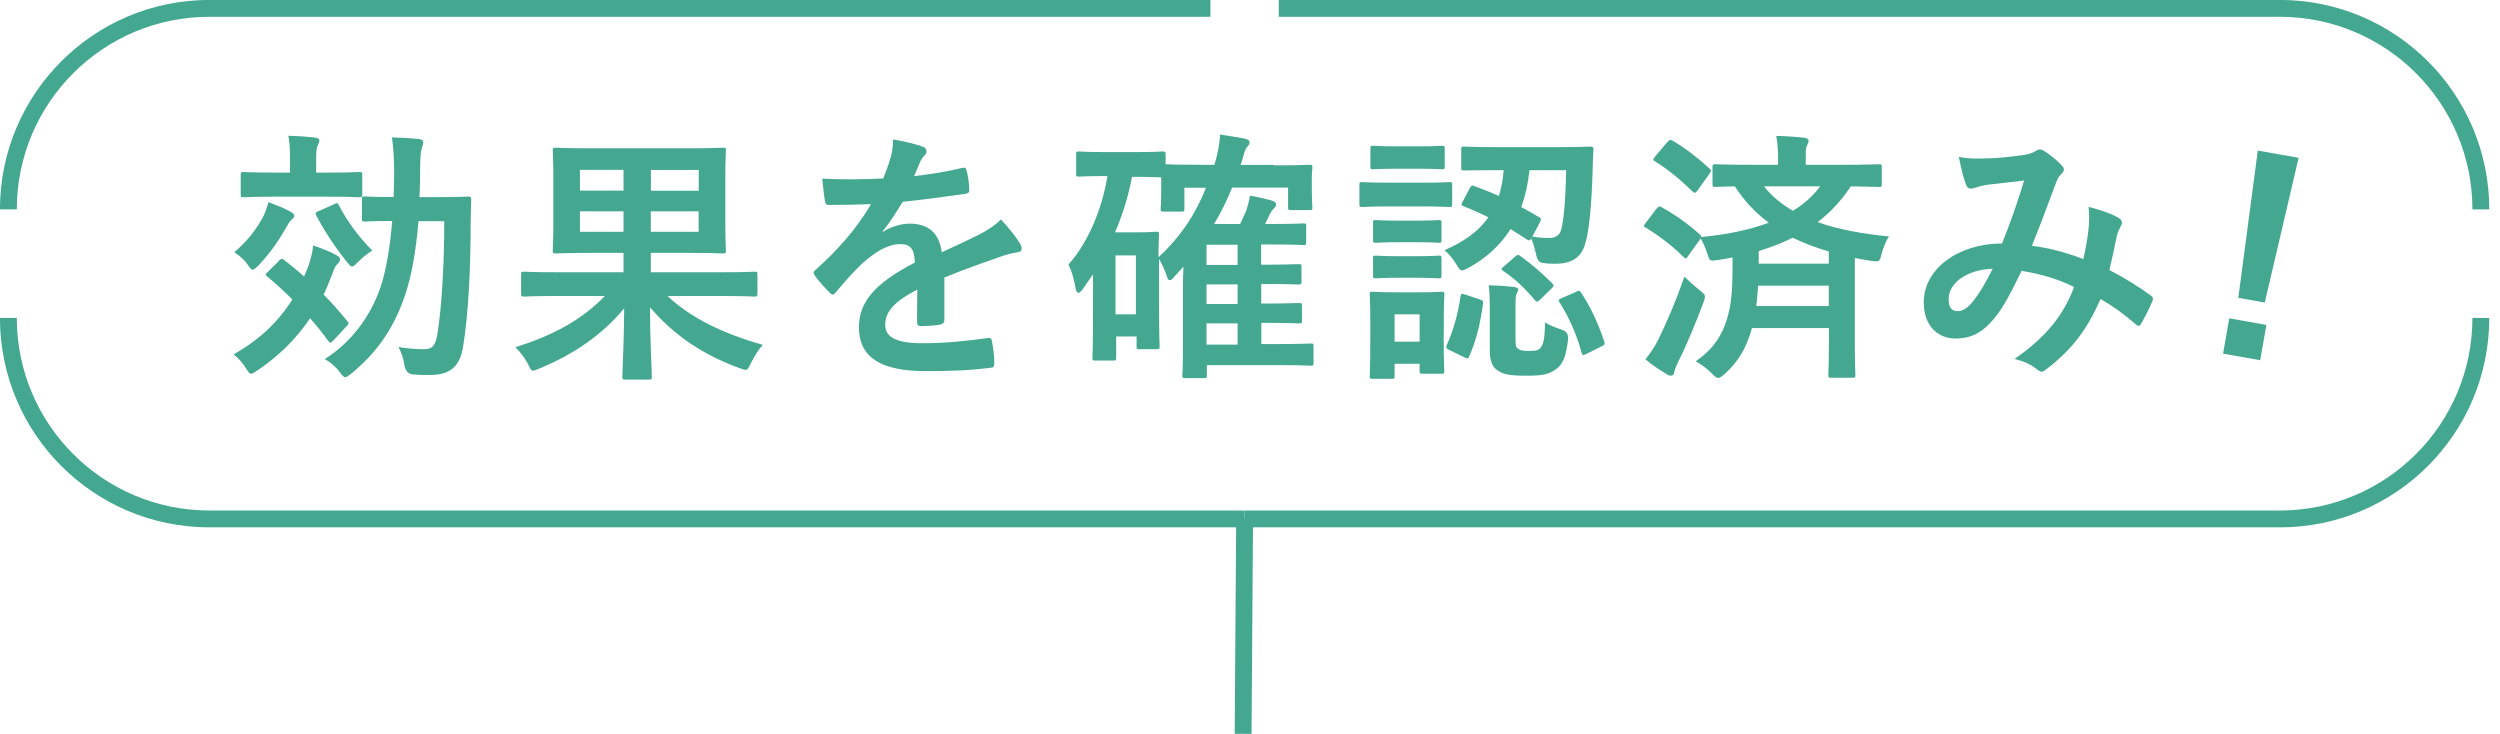
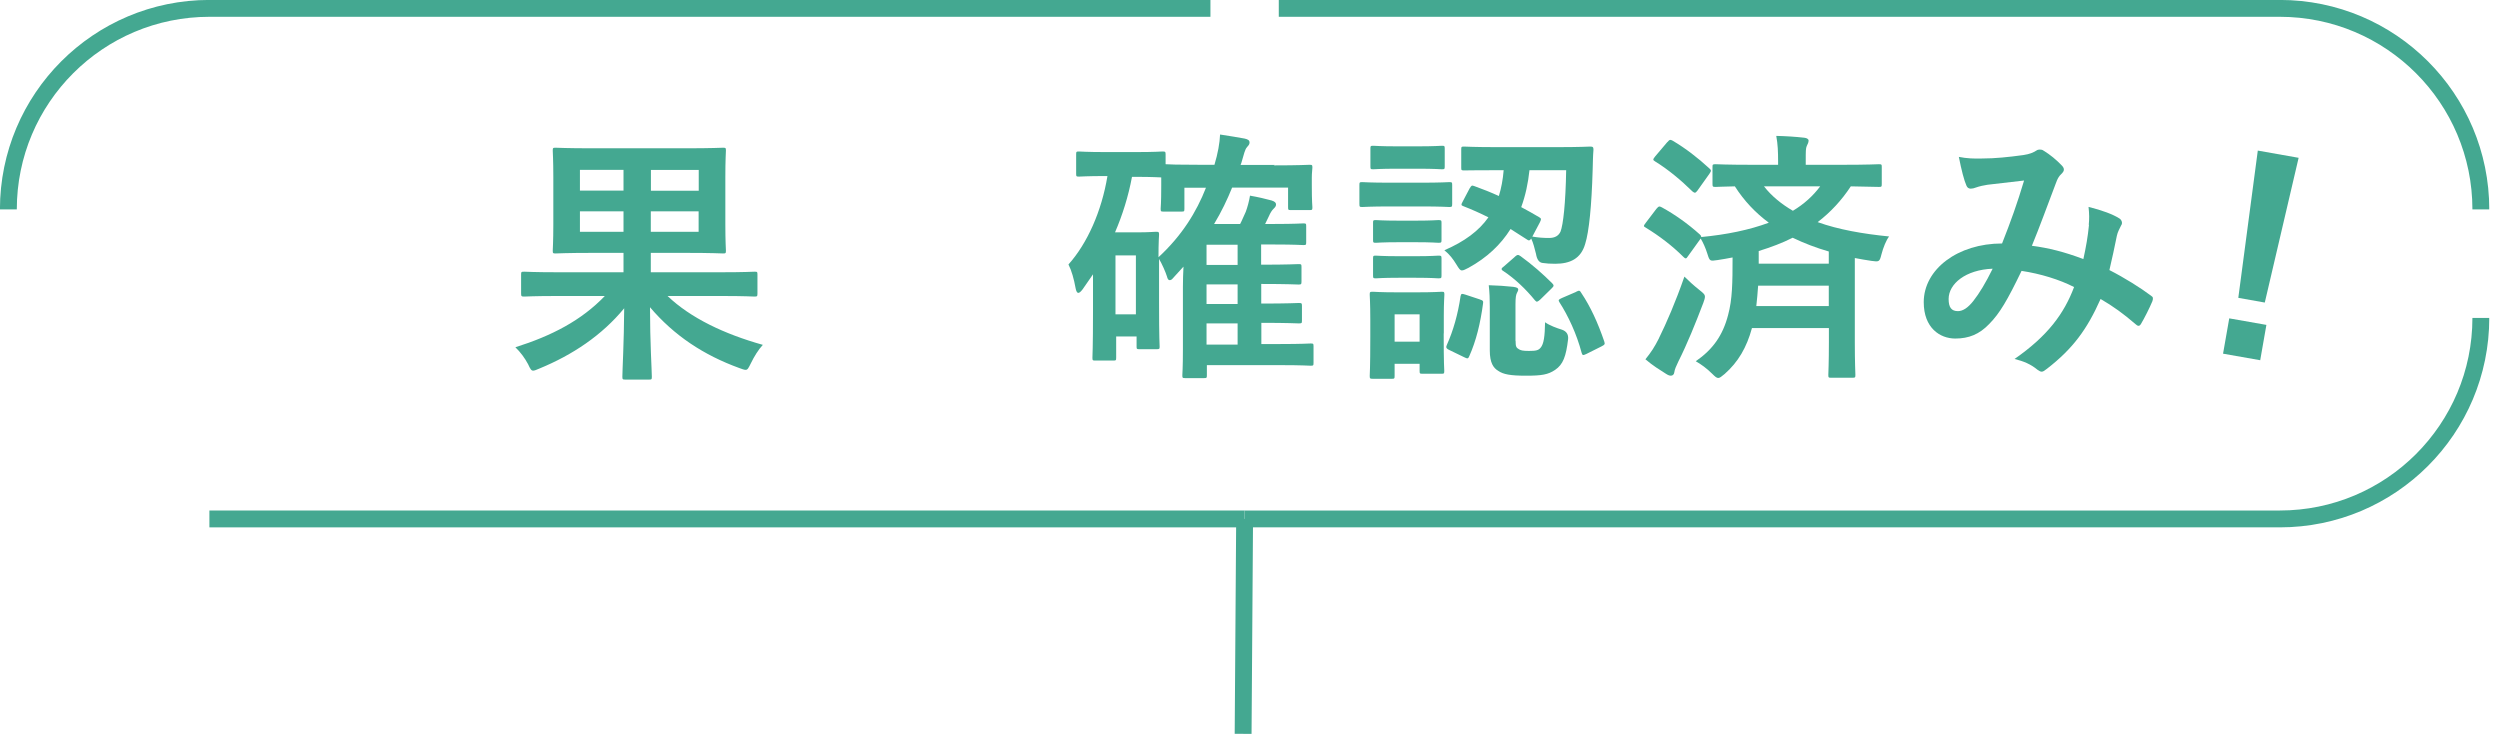
<svg xmlns="http://www.w3.org/2000/svg" width="218" height="64" viewBox="0 0 218 64" fill="none">
  <g clip-path="url(#clip0_3002_2203)">
-     <path d="M24.29 22.76C24.52 22.55 24.59 22.53 24.78 22.67C25.36 23.11 25.94 23.6 26.52 24.11L26.8 23.44C27.05 22.77 27.24 22.12 27.31 21.4C27.93 21.61 28.88 21.98 29.35 22.26C29.58 22.38 29.65 22.47 29.65 22.61C29.65 22.75 29.56 22.91 29.4 23.05C29.19 23.26 29.1 23.56 28.91 24.05C28.7 24.63 28.47 25.16 28.22 25.69C28.96 26.43 29.63 27.19 30.28 28C30.44 28.16 30.44 28.23 30.23 28.44L29.07 29.69C28.95 29.81 28.88 29.88 28.82 29.88C28.76 29.88 28.68 29.81 28.61 29.72C28.15 29.07 27.61 28.4 27.04 27.75C25.86 29.51 24.33 31.04 22.43 32.31C22.15 32.5 22.01 32.59 21.9 32.59C21.74 32.59 21.65 32.43 21.41 32.06C21.11 31.57 20.72 31.18 20.37 30.9C22.64 29.63 24.31 28.01 25.49 26.11C24.77 25.39 24.03 24.72 23.31 24.12C23.12 23.98 23.15 23.91 23.33 23.73L24.3 22.78L24.29 22.76ZM23.02 18.75C23.16 18.45 23.27 18.1 23.41 17.62C23.99 17.85 24.91 18.2 25.31 18.45C25.54 18.57 25.66 18.68 25.66 18.82C25.66 18.96 25.57 19.03 25.41 19.17C25.27 19.29 25.06 19.63 24.9 19.93C24.3 20.99 23.58 22.04 22.54 23.15C22.29 23.38 22.15 23.52 22.03 23.52C21.91 23.52 21.8 23.38 21.61 23.1C21.29 22.59 20.75 22.22 20.43 21.99C21.68 20.93 22.44 19.88 23.02 18.75ZM24.06 17.15C22.05 17.15 21.37 17.2 21.24 17.2C21.01 17.2 20.99 17.18 20.99 16.95V15.28C20.99 15.03 21.01 15 21.24 15C21.38 15 22.05 15.05 24.06 15.05H25.29V14.29C25.29 13.27 25.29 12.65 25.15 11.84C26.01 11.86 26.7 11.91 27.46 12C27.71 12.02 27.85 12.12 27.85 12.23C27.85 12.42 27.76 12.55 27.69 12.72C27.57 13 27.57 13.37 27.57 14.29V15.05H28.52C30.53 15.05 31.21 15 31.34 15C31.57 15 31.59 15.02 31.59 15.28V16.95C31.59 17.18 31.57 17.2 31.34 17.2C31.2 17.2 30.53 17.15 28.52 17.15H24.05H24.06ZM29.13 17.8C29.38 17.68 29.43 17.68 29.55 17.89C30.22 19.21 31.24 20.62 32.47 21.85C32.05 22.1 31.61 22.45 31.22 22.85C30.97 23.1 30.83 23.24 30.71 23.24C30.57 23.24 30.46 23.1 30.22 22.8C29.22 21.57 28.25 20.07 27.58 18.8C27.46 18.57 27.51 18.52 27.77 18.41L29.14 17.81L29.13 17.8ZM36.49 19.28C36.28 21.87 35.89 24.07 35.31 25.78C34.38 28.49 33 30.62 30.68 32.54C30.38 32.77 30.24 32.89 30.1 32.89C29.98 32.89 29.87 32.77 29.64 32.47C29.22 31.91 28.78 31.57 28.32 31.31C30.66 29.83 32.32 27.58 33.2 24.99C33.66 23.6 34.01 21.63 34.2 19.27C32.53 19.27 31.95 19.32 31.84 19.32C31.59 19.32 31.56 19.3 31.56 19.07V17.38C31.56 17.15 31.58 17.13 31.84 17.13C31.96 17.13 32.53 17.18 34.32 17.18C34.34 16.56 34.37 15.91 34.37 15.24C34.37 13.8 34.32 13.09 34.18 11.98C35.04 12 35.75 12.05 36.56 12.12C36.79 12.17 36.91 12.26 36.91 12.4C36.91 12.56 36.82 12.79 36.75 13.02C36.68 13.32 36.63 13.9 36.63 15.31C36.63 15.96 36.61 16.58 36.58 17.19H38.2C40.08 17.19 40.7 17.14 40.84 17.14C41.05 17.14 41.09 17.19 41.09 17.42C41.07 18.23 41.04 18.9 41.04 19.62C41.04 23.58 40.83 27.44 40.39 30.18C40.11 31.99 39.23 32.7 37.47 32.7C36.98 32.7 36.52 32.7 36.06 32.65C35.627 32.636 35.363 32.373 35.27 31.86C35.18 31.28 35.02 30.75 34.74 30.26C35.57 30.4 36.36 30.45 36.96 30.45C37.68 30.45 37.98 30.2 38.16 29.01C38.51 26.79 38.74 23.13 38.74 19.29H36.47L36.49 19.28Z" fill="#44A891" />
    <path d="M48.61 25.811C46.55 25.811 45.86 25.861 45.72 25.861C45.47 25.861 45.44 25.841 45.44 25.581V23.941C45.44 23.711 45.46 23.691 45.72 23.691C45.86 23.691 46.55 23.741 48.61 23.741H54.37V22.051H51.64C49.42 22.051 48.61 22.101 48.45 22.101C48.22 22.101 48.2 22.081 48.2 21.851C48.2 21.711 48.25 21.061 48.25 19.561V15.441C48.25 13.941 48.2 13.291 48.2 13.131C48.2 12.901 48.22 12.881 48.45 12.881C48.61 12.881 49.42 12.931 51.64 12.931H59.83C62.08 12.931 62.89 12.881 63.05 12.881C63.28 12.881 63.3 12.901 63.3 13.131C63.3 13.271 63.25 13.941 63.25 15.441V19.561C63.25 21.061 63.3 21.741 63.3 21.851C63.3 22.081 63.28 22.101 63.05 22.101C62.89 22.101 62.08 22.051 59.83 22.051H56.75V23.741H62.91C64.97 23.741 65.66 23.691 65.8 23.691C66.03 23.691 66.05 23.711 66.05 23.941V25.581C66.05 25.831 66.03 25.861 65.8 25.861C65.66 25.861 64.97 25.811 62.91 25.811H58.21C60.22 27.731 63.14 29.121 66.52 30.071C66.13 30.491 65.76 31.091 65.48 31.671C65.27 32.091 65.2 32.251 65.02 32.251C64.88 32.251 64.72 32.181 64.46 32.091C61.36 30.961 58.79 29.271 56.68 26.791C56.68 29.801 56.84 32.351 56.84 32.851C56.84 33.081 56.82 33.101 56.59 33.101H54.55C54.3 33.101 54.27 33.081 54.27 32.851C54.27 32.341 54.41 29.861 54.43 26.881C52.49 29.241 49.92 30.951 47.05 32.131C46.77 32.251 46.61 32.321 46.49 32.321C46.33 32.321 46.24 32.181 46.05 31.761C45.77 31.231 45.38 30.701 44.94 30.281C48.11 29.281 50.7 27.941 52.74 25.811H48.6H48.61ZM54.37 16.621V14.811H50.57V16.621H54.37ZM54.37 20.211V18.431H50.57V20.211H54.37ZM56.76 14.821V16.631H60.93V14.821H56.76ZM60.92 18.431H56.75V20.211H60.92V18.431Z" fill="#44A891" />
-     <path d="M82.35 27.9C82.35 28.15 82.21 28.27 81.91 28.32C81.61 28.37 80.91 28.44 80.27 28.44C80.06 28.44 79.97 28.3 79.97 28.07C79.97 27.24 79.97 26.08 79.99 25.25C77.93 26.31 77.19 27.22 77.19 28.33C77.19 29.3 77.98 29.93 80.41 29.93C82.54 29.93 84.39 29.72 86.17 29.47C86.38 29.45 86.47 29.52 86.49 29.72C86.61 30.25 86.7 31.06 86.7 31.62C86.72 31.9 86.63 32.06 86.45 32.06C84.46 32.31 82.95 32.36 80.71 32.36C76.91 32.36 74.9 31.23 74.9 28.54C74.9 26.32 76.29 24.7 79.78 22.89C79.71 21.71 79.43 21.25 78.39 21.29C77.3 21.34 76.26 22.03 75.2 22.96C74.2 23.93 73.63 24.6 72.89 25.48C72.77 25.62 72.7 25.69 72.61 25.69C72.54 25.69 72.45 25.62 72.36 25.53C72.04 25.21 71.34 24.49 71.04 24C70.97 23.91 70.95 23.84 70.95 23.79C70.95 23.7 71 23.63 71.11 23.54C72.89 21.94 74.61 20.11 75.95 17.8C74.86 17.85 73.61 17.87 72.25 17.87C72.04 17.87 71.97 17.75 71.93 17.5C71.86 17.13 71.77 16.27 71.7 15.58C73.46 15.67 75.26 15.65 77.02 15.56C77.27 14.94 77.48 14.38 77.71 13.57C77.8 13.18 77.87 12.78 77.87 12.16C78.89 12.32 79.91 12.58 80.51 12.81C80.7 12.88 80.79 13.04 80.79 13.2C80.79 13.32 80.74 13.45 80.63 13.55C80.49 13.67 80.35 13.87 80.24 14.11C80.1 14.43 79.99 14.73 79.71 15.36C81.12 15.2 82.53 14.97 83.92 14.64C84.17 14.59 84.24 14.66 84.29 14.87C84.41 15.33 84.5 15.87 84.52 16.54C84.54 16.77 84.45 16.86 84.13 16.91C82.39 17.16 80.4 17.42 78.71 17.6C78.18 18.46 77.67 19.31 76.97 20.17L76.99 20.22C77.73 19.73 78.68 19.5 79.3 19.5C80.83 19.5 81.89 20.19 82.12 22C83.02 21.58 84.34 20.98 85.52 20.38C85.96 20.15 86.7 19.73 87.28 19.13C88.04 19.94 88.65 20.75 88.9 21.17C89.04 21.38 89.09 21.54 89.09 21.68C89.09 21.87 88.97 21.96 88.74 22C88.25 22.07 87.79 22.19 87.33 22.35C85.83 22.88 84.32 23.39 82.35 24.2V27.93V27.9Z" fill="#44A891" />
    <path d="M111.07 14.421C113.29 14.421 114.06 14.37 114.19 14.37C114.42 14.37 114.44 14.39 114.44 14.62C114.44 14.761 114.39 15.06 114.39 15.48V16.131C114.39 17.68 114.44 17.941 114.44 18.07C114.44 18.3 114.42 18.32 114.19 18.32H112.57C112.34 18.32 112.32 18.3 112.32 18.07V16.36H107.44C107.02 17.401 106.51 18.471 105.87 19.53H108.14C108.33 19.18 108.46 18.811 108.63 18.471C108.77 18.101 108.93 17.52 109 17.061C109.69 17.18 110.37 17.34 110.88 17.48C111.16 17.57 111.27 17.671 111.27 17.831C111.27 17.991 111.18 18.081 111.04 18.221C110.92 18.34 110.79 18.52 110.62 18.91L110.32 19.53H111.15C112.93 19.53 113.51 19.48 113.65 19.48C113.88 19.48 113.9 19.5 113.9 19.73V21.12C113.9 21.351 113.88 21.37 113.65 21.37C113.51 21.37 112.93 21.32 111.15 21.32H109.97V23.081H110.02C112.31 23.081 113.1 23.03 113.24 23.03C113.47 23.03 113.49 23.05 113.49 23.28V24.53C113.49 24.78 113.47 24.811 113.24 24.811C113.08 24.811 112.29 24.761 109.98 24.761V26.471H110.03C112.32 26.471 113.11 26.421 113.25 26.421C113.5 26.421 113.53 26.441 113.53 26.671V27.971C113.53 28.18 113.51 28.201 113.25 28.201C113.09 28.201 112.3 28.151 109.99 28.151V30H111.63C113.55 30 114.15 29.951 114.29 29.951C114.52 29.951 114.54 29.971 114.54 30.201V31.64C114.54 31.87 114.52 31.89 114.29 31.89C114.15 31.89 113.55 31.84 111.63 31.84H105.24V32.721C105.24 32.95 105.22 32.971 104.99 32.971H103.35C103.12 32.971 103.1 32.95 103.1 32.721C103.1 32.6 103.15 32.1 103.15 30.471V25.03C103.15 24.43 103.17 23.831 103.2 23.25L102.27 24.27C102.18 24.39 102.08 24.43 101.99 24.43C101.9 24.43 101.81 24.34 101.76 24.11C101.64 23.721 101.32 23 101.07 22.581V26.331C101.07 29.62 101.12 30.061 101.12 30.221C101.12 30.43 101.1 30.451 100.84 30.451H99.36C99.13 30.451 99.11 30.43 99.11 30.221V29.34H97.33V31.191C97.33 31.421 97.31 31.441 97.08 31.441H95.51C95.28 31.441 95.26 31.421 95.26 31.191C95.26 31.05 95.31 30.36 95.31 27.07V23.921L94.41 25.221C94.25 25.43 94.13 25.541 94.02 25.541C93.93 25.541 93.84 25.401 93.79 25.12C93.65 24.331 93.44 23.59 93.17 23.061C94.81 21.23 96.06 18.43 96.57 15.351H96.41C94.77 15.351 94.26 15.4 94.09 15.4C93.86 15.4 93.84 15.38 93.84 15.15V13.46C93.84 13.23 93.86 13.21 94.09 13.21C94.25 13.21 94.76 13.261 96.41 13.261H99.05C100.72 13.261 101.23 13.21 101.36 13.21C101.61 13.21 101.64 13.23 101.64 13.46V14.32C101.89 14.341 102.71 14.37 104.7 14.37H105.9C106.2 13.37 106.36 12.47 106.39 11.73C107.2 11.851 107.96 11.98 108.52 12.081C108.84 12.15 108.96 12.241 108.96 12.431C108.96 12.591 108.87 12.681 108.71 12.87C108.57 13.03 108.46 13.45 108.25 14.191L108.18 14.38H111.17L111.07 14.421ZM98.71 15.421C98.39 17.131 97.88 18.75 97.23 20.261H99.17C100.21 20.261 100.65 20.21 100.79 20.21C101.04 20.21 101.07 20.23 101.07 20.46C101.07 20.601 101.02 21.041 101.02 22.43C103.06 20.55 104.33 18.491 105.16 16.37H103.28V18.201C103.28 18.43 103.26 18.451 103.03 18.451H101.46C101.23 18.451 101.21 18.43 101.21 18.201C101.21 18.041 101.26 17.811 101.26 16.21V15.47C101.1 15.47 100.57 15.421 98.97 15.421H98.72H98.71ZM97.27 22.27V27.41H99.05V22.27H97.27ZM107.92 23.101V21.34H105.21V23.101H107.92ZM107.92 26.511V24.8H105.21V26.511H107.92ZM107.92 30.05V28.201H105.21V30.05H107.92Z" fill="#44A891" />
    <path d="M123.9 15.931C125.68 15.931 126.24 15.881 126.38 15.881C126.61 15.881 126.63 15.901 126.63 16.131V17.771C126.63 18.021 126.61 18.051 126.38 18.051C126.24 18.051 125.69 18.001 123.9 18.001H121.24C119.48 18.001 118.93 18.051 118.79 18.051C118.56 18.051 118.54 18.031 118.54 17.771V16.131C118.54 15.901 118.56 15.881 118.79 15.881C118.93 15.881 119.48 15.931 121.24 15.931H123.9ZM125.89 29.081C125.89 31.771 125.94 32.201 125.94 32.341C125.94 32.571 125.92 32.591 125.71 32.591H124.04C123.81 32.591 123.79 32.571 123.79 32.341V31.721H121.61V32.781C121.61 33.011 121.59 33.031 121.36 33.031H119.72C119.47 33.031 119.44 33.011 119.44 32.781C119.44 32.621 119.49 32.161 119.49 29.351V27.871C119.49 26.411 119.44 25.861 119.44 25.691C119.44 25.461 119.46 25.441 119.72 25.441C119.86 25.441 120.34 25.491 121.83 25.491H123.57C125.07 25.491 125.56 25.441 125.72 25.441C125.93 25.441 125.95 25.461 125.95 25.691C125.95 25.831 125.9 26.381 125.9 27.471V29.071L125.89 29.081ZM123.62 12.761C125.12 12.761 125.59 12.711 125.73 12.711C125.96 12.711 125.98 12.731 125.98 12.961V14.511C125.98 14.741 125.96 14.761 125.73 14.761C125.59 14.761 125.13 14.711 123.62 14.711H121.86C120.36 14.711 119.89 14.761 119.75 14.761C119.52 14.761 119.5 14.741 119.5 14.511V12.961C119.5 12.731 119.52 12.711 119.75 12.711C119.89 12.711 120.35 12.761 121.86 12.761H123.62ZM123.48 19.241C124.87 19.241 125.28 19.191 125.42 19.191C125.67 19.191 125.7 19.211 125.7 19.421V20.921C125.7 21.151 125.68 21.171 125.42 21.171C125.28 21.171 124.86 21.121 123.48 21.121H121.95C120.54 21.121 120.12 21.171 119.98 21.171C119.75 21.171 119.73 21.151 119.73 20.921V19.421C119.73 19.211 119.75 19.191 119.98 19.191C120.12 19.191 120.54 19.241 121.95 19.241H123.48ZM123.48 22.341C124.87 22.341 125.28 22.291 125.42 22.291C125.67 22.291 125.7 22.311 125.7 22.541V24.021C125.7 24.251 125.68 24.271 125.42 24.271C125.28 24.271 124.86 24.221 123.48 24.221H121.95C120.54 24.221 120.12 24.271 119.98 24.271C119.75 24.271 119.73 24.251 119.73 24.021V22.541C119.73 22.311 119.75 22.291 119.98 22.291C120.12 22.291 120.54 22.341 121.95 22.341H123.48ZM121.61 27.411V29.791H123.79V27.411H121.61ZM128.18 16.391C128.3 16.181 128.34 16.141 128.57 16.231C129.26 16.481 129.98 16.761 130.7 17.091C130.91 16.421 131.05 15.681 131.12 14.841H130.59C128.51 14.841 127.81 14.861 127.67 14.861C127.44 14.861 127.42 14.841 127.42 14.631V13.031C127.42 12.801 127.44 12.781 127.67 12.781C127.81 12.781 128.5 12.831 130.59 12.831H135.73C137.81 12.831 138.53 12.781 138.67 12.781C138.9 12.781 138.95 12.831 138.95 13.061C138.9 13.661 138.9 14.221 138.88 14.801C138.79 17.971 138.56 20.221 138.23 21.261C137.86 22.561 136.91 23.001 135.61 23.001C135.15 23.001 134.89 22.981 134.52 22.931C134.213 22.898 134.02 22.634 133.94 22.141C133.82 21.681 133.71 21.191 133.52 20.801C133.4 20.991 133.31 21.011 133.13 20.871L131.72 19.971C130.86 21.341 129.66 22.471 128.06 23.351C127.78 23.491 127.62 23.581 127.48 23.581C127.32 23.581 127.23 23.441 126.99 23.051C126.71 22.591 126.41 22.191 125.95 21.821C127.71 21.061 128.96 20.131 129.79 18.951C129.05 18.581 128.33 18.261 127.61 17.981C127.4 17.911 127.4 17.841 127.54 17.591L128.16 16.411L128.18 16.391ZM129.04 26.111C129.32 26.201 129.36 26.251 129.32 26.481C129.09 28.191 128.72 29.721 128.12 31.061C128.03 31.291 127.96 31.291 127.68 31.151L126.34 30.501C126.06 30.361 126.09 30.251 126.18 30.041C126.71 28.861 127.13 27.421 127.36 25.831C127.41 25.581 127.48 25.601 127.78 25.691L129.05 26.111H129.04ZM132.16 29.721C132.16 30.211 132.21 30.321 132.46 30.461C132.62 30.551 132.78 30.601 133.32 30.601C133.94 30.601 134.15 30.551 134.34 30.321C134.62 30.001 134.71 29.321 134.73 28.101C135.12 28.381 135.75 28.611 136.21 28.751C136.597 28.891 136.773 29.161 136.74 29.561C136.56 31.091 136.3 31.781 135.61 32.251C134.99 32.671 134.43 32.761 133.06 32.761C131.69 32.761 131.09 32.641 130.65 32.341C130.23 32.091 129.91 31.651 129.91 30.561V26.721C129.91 26.051 129.89 25.521 129.82 24.871C130.56 24.891 131.32 24.941 131.95 25.011C132.3 25.061 132.39 25.131 132.39 25.241C132.39 25.351 132.32 25.451 132.27 25.561C132.2 25.701 132.15 25.931 132.15 26.531V29.721H132.16ZM132.09 22.391C132.32 22.201 132.37 22.181 132.6 22.341C133.62 23.081 134.54 23.891 135.35 24.701C135.42 24.771 135.47 24.841 135.47 24.911C135.47 24.981 135.4 25.051 135.26 25.191L134.31 26.121C134.06 26.331 134.01 26.371 133.85 26.191C133.06 25.221 132.11 24.311 131.1 23.641C130.98 23.571 130.94 23.521 130.94 23.451C130.94 23.381 131.03 23.311 131.15 23.221L132.1 22.391H132.09ZM133.37 14.841C133.25 15.971 133.02 17.061 132.65 18.061C133.18 18.341 133.71 18.641 134.22 18.941C134.43 19.061 134.4 19.131 134.27 19.401L133.62 20.631C134.17 20.721 134.57 20.751 135.08 20.751C135.59 20.751 135.91 20.561 136.08 20.191C136.31 19.591 136.52 17.741 136.57 14.841H133.38H133.37ZM137.44 25.441C137.72 25.301 137.76 25.321 137.9 25.561C138.69 26.741 139.33 28.131 139.89 29.771C139.96 30.001 139.96 30.051 139.64 30.211L138.34 30.861C138.04 31.001 137.99 31.001 137.92 30.771C137.48 29.101 136.74 27.531 135.98 26.351C135.86 26.161 135.91 26.121 136.21 25.981L137.44 25.451V25.441Z" fill="#44A891" />
    <path d="M144.45 18.2C144.64 17.97 144.7 17.97 144.91 18.08C146.04 18.7 147.16 19.49 148.22 20.44C148.31 20.53 148.36 20.58 148.34 20.67C150.56 20.46 152.55 20.05 154.24 19.42C153.08 18.56 152.09 17.52 151.28 16.25C150.19 16.27 149.71 16.3 149.61 16.3C149.36 16.3 149.33 16.28 149.33 16.05V14.55C149.33 14.34 149.35 14.32 149.61 14.32C149.75 14.32 150.54 14.37 152.78 14.37H155.05V14.07C155.05 13.28 155.03 12.59 154.89 11.85C155.75 11.87 156.53 11.92 157.34 12.01C157.57 12.03 157.71 12.15 157.71 12.24C157.71 12.45 157.62 12.56 157.55 12.73C157.46 12.94 157.46 13.17 157.46 14V14.37H160.65C162.92 14.37 163.71 14.32 163.84 14.32C164.07 14.32 164.09 14.34 164.09 14.55V16.05C164.09 16.28 164.07 16.3 163.84 16.3C163.7 16.3 163.05 16.28 161.39 16.25C160.58 17.48 159.63 18.5 158.5 19.37C160.31 20.02 162.43 20.39 164.73 20.62C164.48 20.94 164.22 21.57 164.06 22.19C163.9 22.84 163.85 22.84 163.2 22.75C162.69 22.68 162.23 22.59 161.74 22.5V29.84C161.74 31.67 161.79 32.55 161.79 32.69C161.79 32.92 161.77 32.94 161.51 32.94H159.68C159.45 32.94 159.43 32.92 159.43 32.69C159.43 32.55 159.48 31.67 159.48 29.84V28.61H152.77C152.31 30.3 151.57 31.57 150.39 32.61C150.11 32.84 149.97 32.96 149.83 32.96C149.69 32.96 149.55 32.84 149.3 32.59C148.84 32.13 148.33 31.76 147.87 31.5C149.35 30.48 150.23 29.25 150.69 27.47C151.06 26.1 151.08 24.69 151.08 22.45C150.64 22.54 150.2 22.61 149.76 22.68C149.11 22.77 149.09 22.8 148.88 22.12C148.72 21.61 148.51 21.15 148.3 20.8L147.17 22.37C147.1 22.49 147.05 22.53 146.99 22.53C146.94 22.53 146.87 22.48 146.78 22.39C145.81 21.42 144.67 20.56 143.54 19.87C143.42 19.8 143.35 19.75 143.35 19.71C143.35 19.64 143.42 19.55 143.51 19.43L144.46 18.18L144.45 18.2ZM144.66 29.49C145.31 28.17 146.1 26.37 146.88 24.12C147.23 24.47 147.71 24.91 148.18 25.28C148.53 25.56 148.67 25.67 148.67 25.88C148.67 26 148.62 26.16 148.53 26.41C147.84 28.22 147.12 30 146.35 31.53C146.16 31.92 146.03 32.22 146 32.46C145.98 32.65 145.86 32.76 145.7 32.76C145.58 32.76 145.45 32.71 145.28 32.6C144.73 32.25 144.12 31.88 143.48 31.33C143.97 30.73 144.27 30.27 144.66 29.5V29.49ZM145.4 12.39C145.59 12.16 145.65 12.16 145.86 12.27C146.99 12.94 148.04 13.75 149.05 14.68C149.14 14.75 149.19 14.82 149.19 14.89C149.19 14.96 149.14 15.03 149.05 15.17L148.01 16.63C147.83 16.86 147.78 16.84 147.59 16.7C146.57 15.7 145.44 14.76 144.33 14.08C144.21 14.01 144.17 13.96 144.17 13.92C144.17 13.85 144.22 13.78 144.33 13.64L145.39 12.39H145.4ZM159.47 26.69V24.91H153.31C153.26 25.53 153.22 26.11 153.15 26.69H159.47ZM153.36 22.99H159.47V21.93C158.36 21.61 157.32 21.21 156.32 20.73C155.42 21.19 154.42 21.56 153.36 21.89V23V22.99ZM153.82 16.25C154.49 17.11 155.35 17.8 156.34 18.38C157.31 17.8 158.1 17.08 158.72 16.25H153.81H153.82Z" fill="#44A891" />
    <path d="M182.14 19.611C182.19 19.101 182.19 18.661 182.12 18.041C183.32 18.341 184.25 18.691 184.8 19.041C185.01 19.161 185.12 19.461 184.96 19.661C184.82 19.961 184.66 20.221 184.59 20.561C184.4 21.531 184.17 22.551 183.94 23.551C185.26 24.221 186.69 25.121 187.55 25.771C187.78 25.911 187.76 26.021 187.69 26.261C187.46 26.821 186.97 27.791 186.69 28.251C186.62 28.371 186.55 28.411 186.48 28.411C186.39 28.411 186.3 28.341 186.2 28.251C185.18 27.371 184.26 26.701 183.17 26.071C181.99 28.731 180.74 30.421 178.49 32.161C178.28 32.321 178.17 32.411 178.03 32.411C177.94 32.411 177.84 32.361 177.68 32.251C177.06 31.741 176.48 31.511 175.67 31.301C178.56 29.291 179.98 27.361 180.86 25.031C179.59 24.381 177.94 23.871 176.28 23.621C175.05 26.171 174.38 27.321 173.46 28.251C172.6 29.151 171.68 29.521 170.5 29.521C169.16 29.521 167.75 28.591 167.75 26.351C167.75 23.481 170.71 21.231 174.58 21.231C175.34 19.311 175.92 17.691 176.5 15.741C175.23 15.881 174.07 16.021 173.31 16.111C172.99 16.161 172.64 16.231 172.27 16.361C172.15 16.411 171.99 16.451 171.85 16.451C171.67 16.451 171.55 16.361 171.48 16.201C171.27 15.741 171.04 14.831 170.81 13.681C171.5 13.821 172.15 13.841 172.85 13.821C173.96 13.821 175.12 13.701 176.44 13.521C177.02 13.431 177.27 13.311 177.57 13.131C177.66 13.061 177.78 13.041 177.87 13.041C177.99 13.041 178.1 13.061 178.19 13.131C178.77 13.481 179.32 13.941 179.76 14.401C179.9 14.541 179.97 14.651 179.97 14.791C179.97 14.931 179.88 15.041 179.74 15.181C179.39 15.501 179.3 15.941 179.12 16.381C178.52 17.951 177.87 19.761 177.18 21.431C178.64 21.621 180 21.961 181.67 22.591C181.9 21.531 182.06 20.651 182.16 19.601L182.14 19.611ZM169.92 26.071C169.92 26.811 170.17 27.131 170.73 27.131C171.17 27.131 171.61 26.831 172.07 26.251C172.6 25.581 173.16 24.651 173.76 23.431C171.4 23.521 169.92 24.751 169.92 26.071Z" fill="#44A891" />
    <path d="M197.09 31.411L193.85 30.841L194.39 27.761L197.63 28.331L197.09 31.411ZM197.48 26.381L195.18 25.971L196.88 13.131L200.44 13.761L197.49 26.381H197.48Z" fill="#44A891" />
    <path d="M108.4 63.99L108.53 45.25" stroke="#44A891" stroke-width="1.47" stroke-miterlimit="10" />
    <path d="M111.51 0.73H198.8C208.48 0.73 216.33 8.58 216.33 18.261" stroke="#44A891" stroke-width="1.47" stroke-miterlimit="10" />
    <path d="M105.55 0.73H18.26C8.58 0.73 0.73 8.58 0.73 18.261" stroke="#44A891" stroke-width="1.47" stroke-miterlimit="10" />
    <path d="M108.53 45.251H198.8C208.48 45.251 216.33 37.401 216.33 27.721" stroke="#44A891" stroke-width="1.47" stroke-miterlimit="10" />
-     <path d="M108.53 45.251H18.26C8.58 45.251 0.73 37.401 0.73 27.721" stroke="#44A891" stroke-width="1.47" stroke-miterlimit="10" />
+     <path d="M108.53 45.251H18.26" stroke="#44A891" stroke-width="1.47" stroke-miterlimit="10" />
  </g>
  <defs>
    <clipPath id="clip0_3002_2203">
      <rect width="217.06" height="64" fill="white" />
    </clipPath>
  </defs>
</svg>